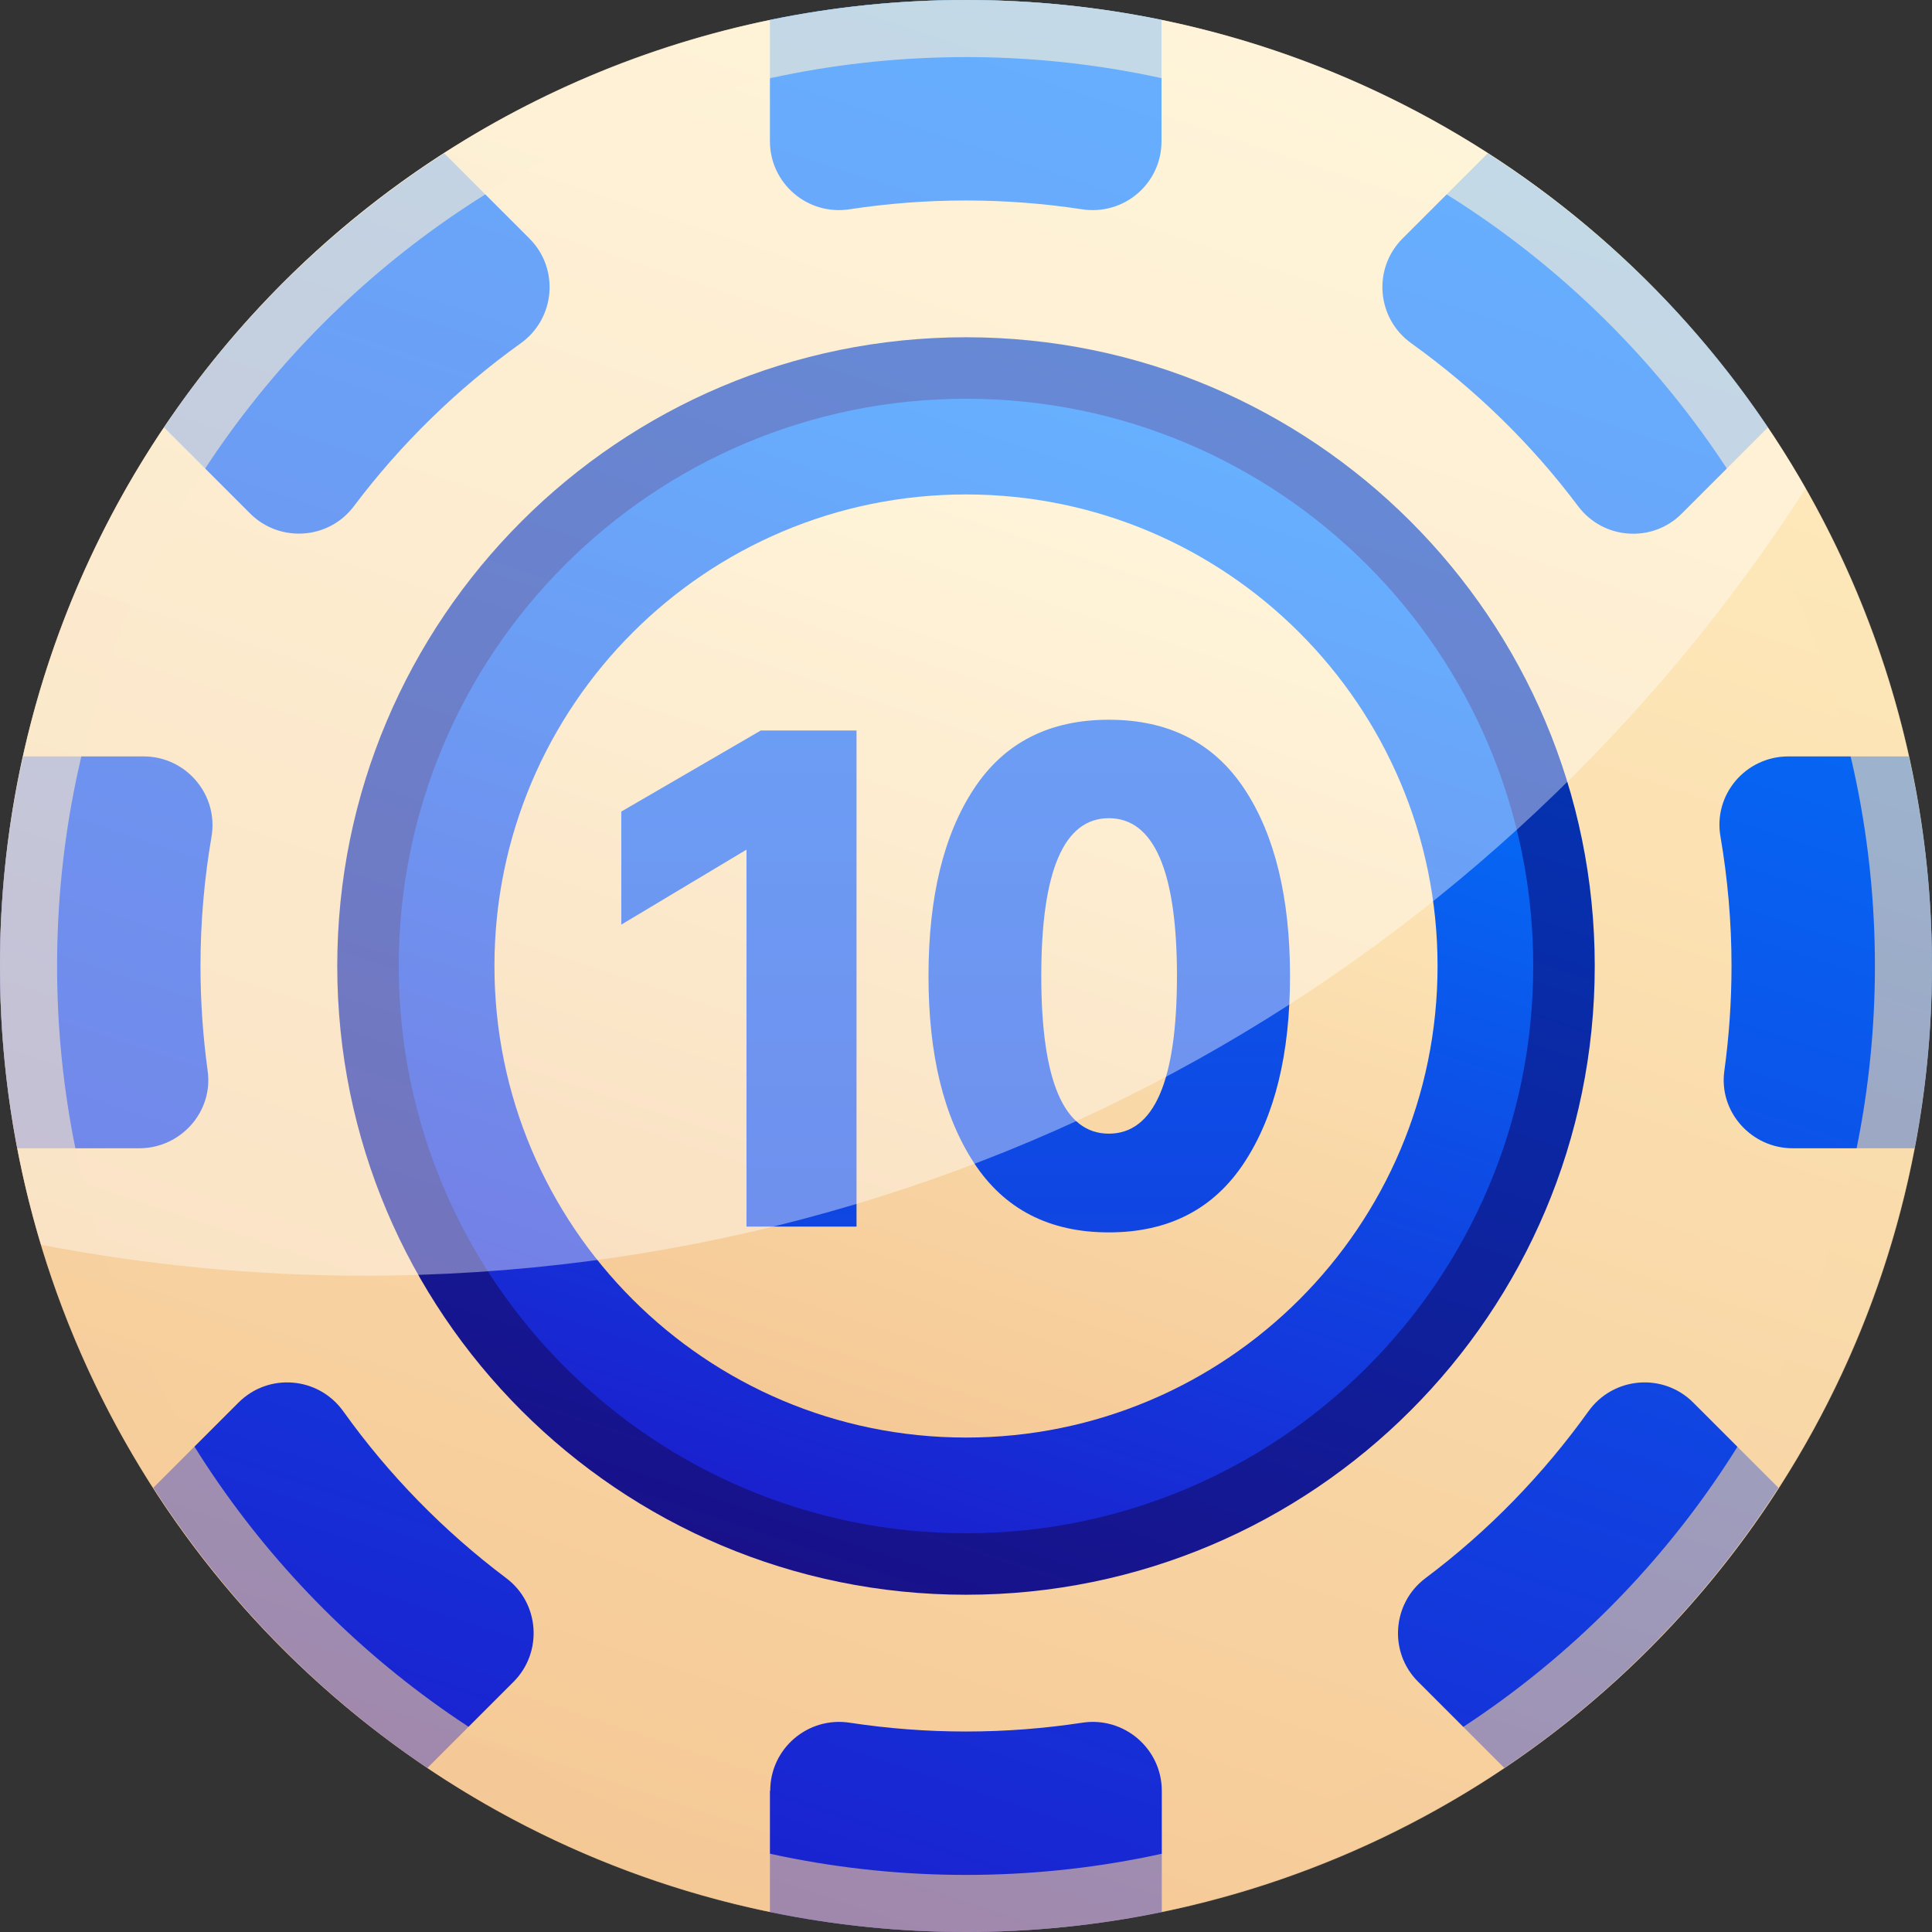
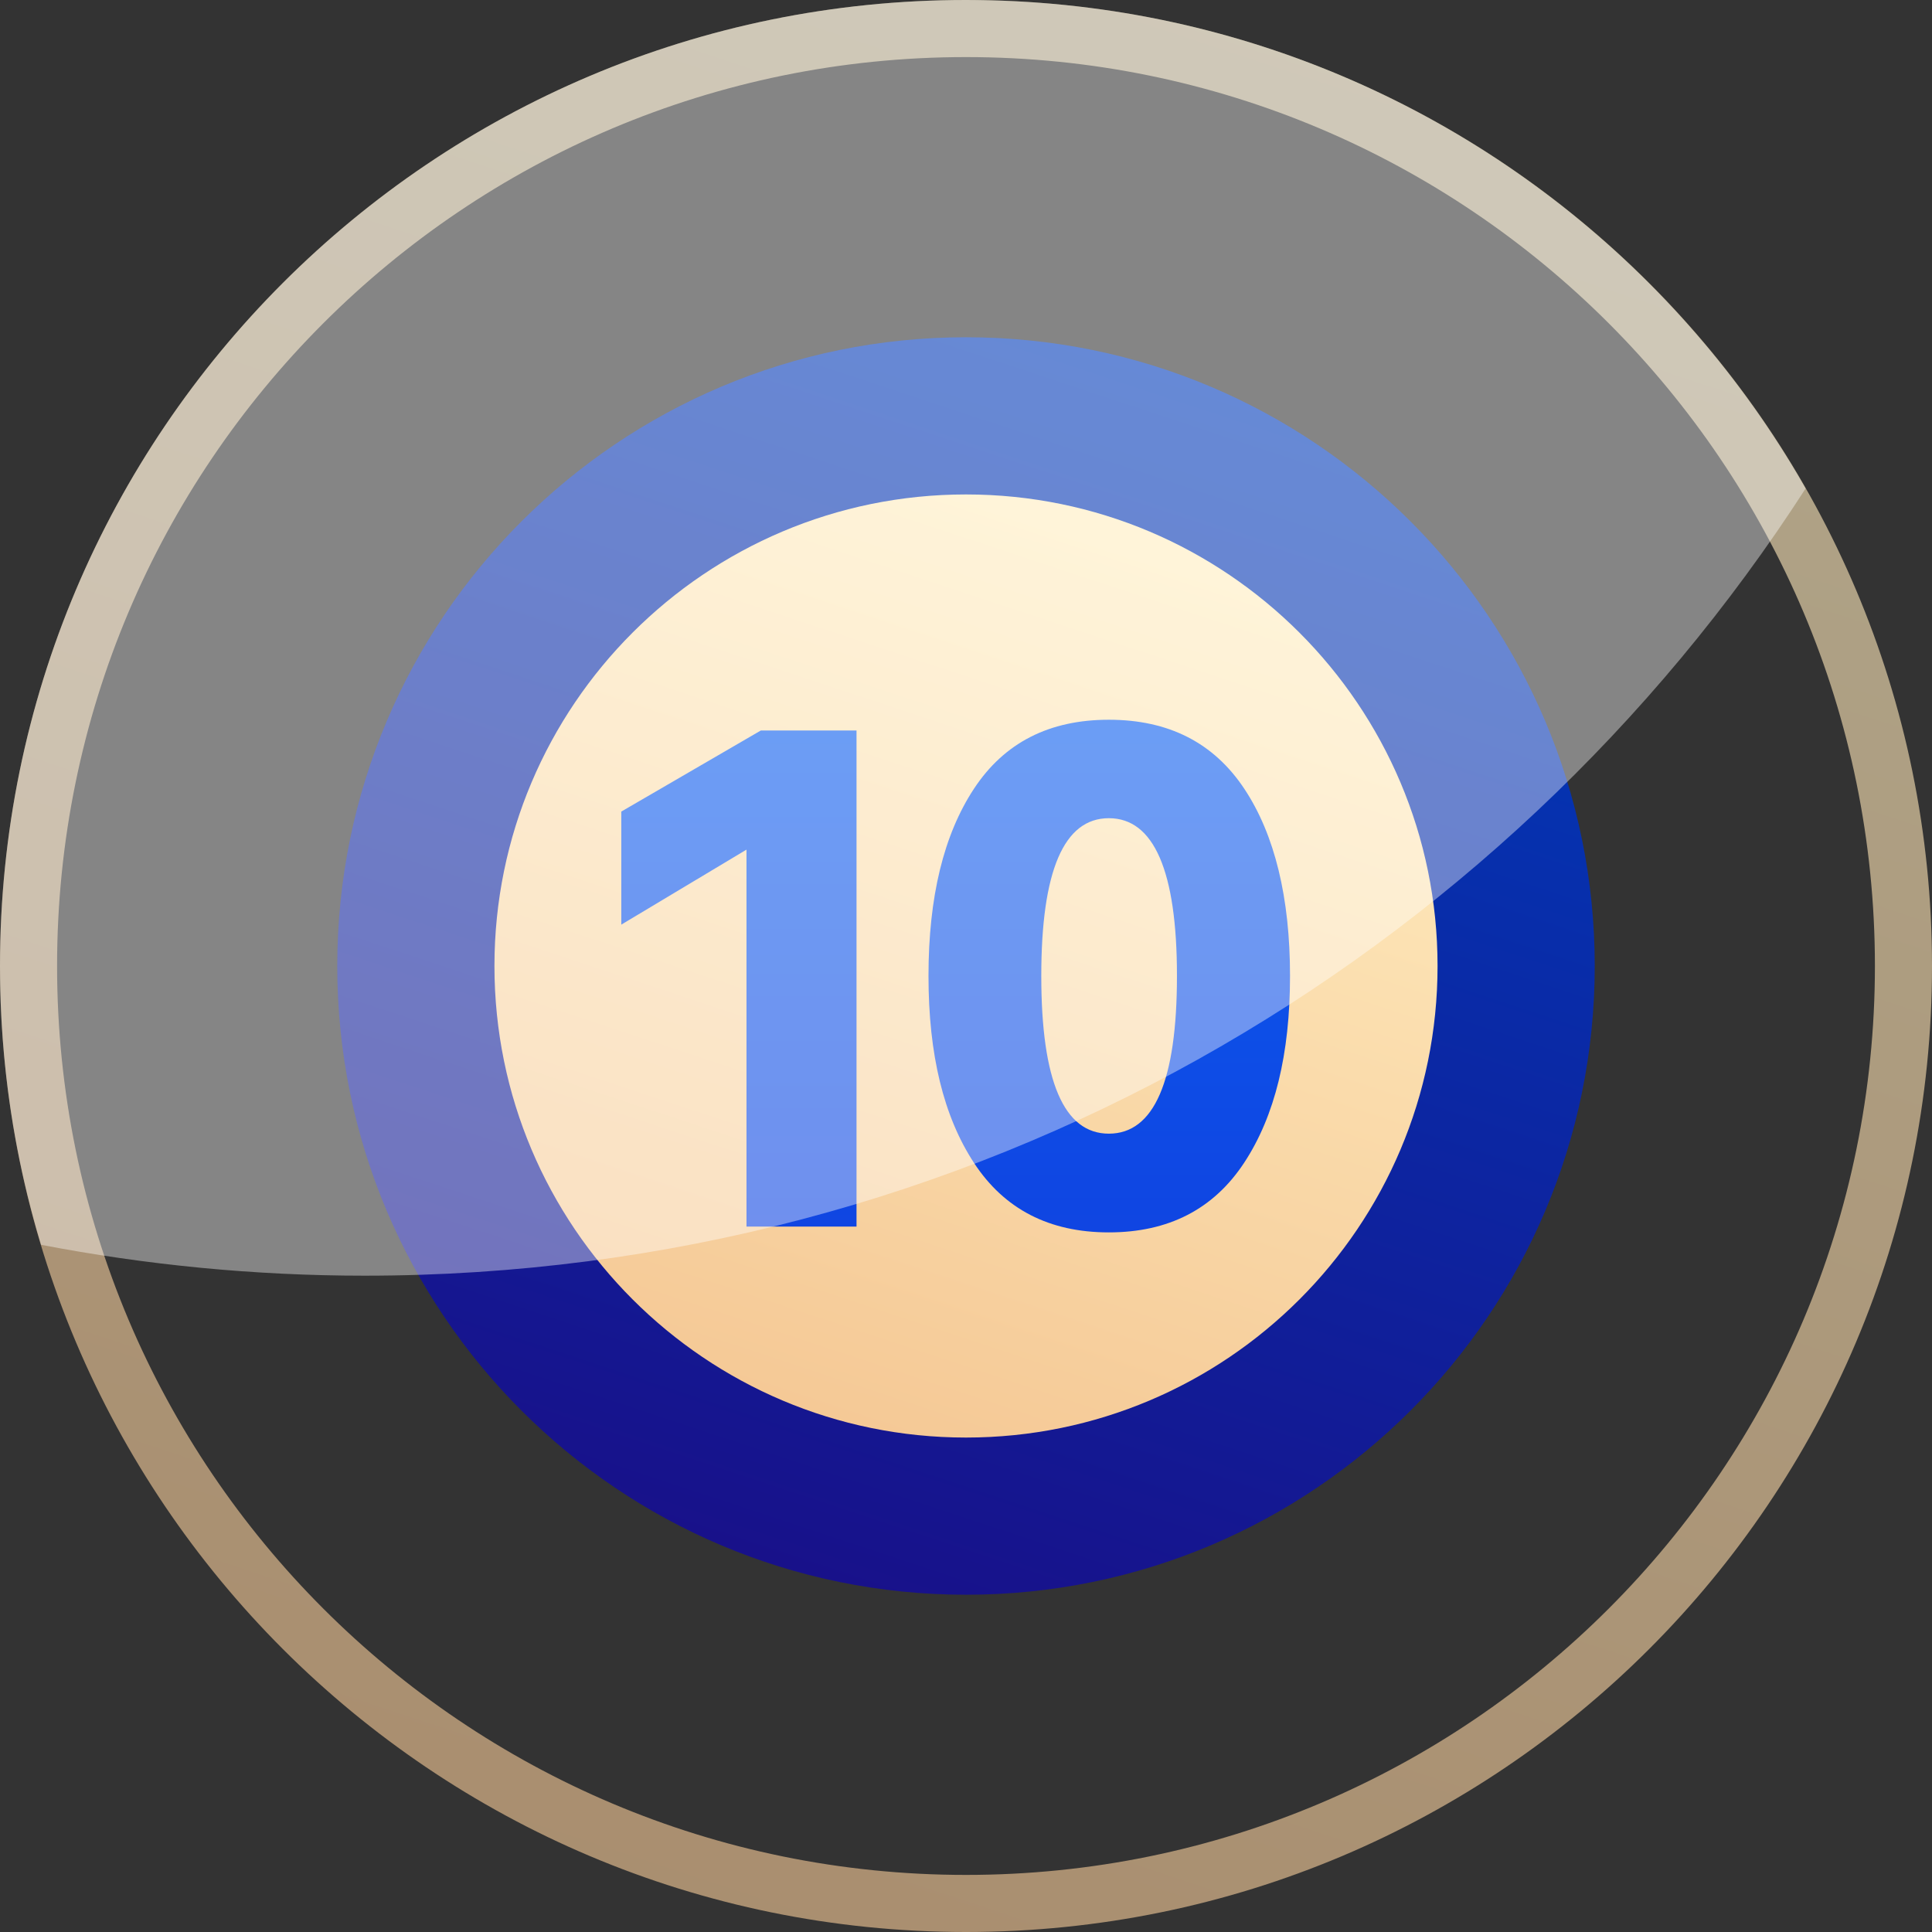
<svg xmlns="http://www.w3.org/2000/svg" xmlns:xlink="http://www.w3.org/1999/xlink" viewBox="0 0 70.06 70.06">
  <rect x="0" y="0" width="70.06" height="70.06" fill="#333333" stroke="none" />
  <defs>
    <style>.k{fill:url(#i);mix-blend-mode:multiply;opacity:.61;}.l{isolation:isolate;}.m{fill:url(#f);}.n{fill:url(#g);}.o{fill:#fff;mix-blend-mode:overlay;opacity:.4;}.p{fill:url(#h);}.q{fill:url(#d);}.r{fill:url(#e);}.s{fill:url(#j);}</style>
    <linearGradient id="d" x1="46.05" y1="1.77" x2="24.01" y2="68.29" gradientTransform="translate(17.01 -11.12) rotate(23.67)" gradientUnits="userSpaceOnUse">
      <stop offset="0" stop-color="#ffedc0" />
      <stop offset="1" stop-color="#f5c996" />
    </linearGradient>
    <linearGradient id="e" x1="42.2" y1="13.38" x2="27.85" y2="56.68" gradientTransform="matrix(1, 0, 0, 1, 0, 0)" gradientUnits="userSpaceOnUse">
      <stop offset="0" stop-color="#003bba" />
      <stop offset="1" stop-color="#18118a" />
    </linearGradient>
    <linearGradient id="f" x1="41.5" y1="15.5" x2="28.56" y2="54.56" gradientTransform="matrix(1, 0, 0, 1, 0, 0)" gradientUnits="userSpaceOnUse">
      <stop offset="0" stop-color="#007cff" />
      <stop offset="1" stop-color="#1a21cf" />
    </linearGradient>
    <linearGradient id="g" x1="40.41" y1="18.79" x2="29.65" y2="51.27" gradientTransform="matrix(1, 0, 0, 1, 0, 0)" xlink:href="#d" />
    <linearGradient id="h" x1="45.92" y1="1.98" x2="24.03" y2="68.04" xlink:href="#f" />
    <linearGradient id="i" x1="46.05" y1="1.77" x2="24.01" y2="68.29" gradientTransform="matrix(1, 0, 0, 1, 0, 0)" xlink:href="#d" />
    <linearGradient id="j" x1="34.66" y1="-.02" x2="34.66" y2="73.91" xlink:href="#f" />
  </defs>
  <g class="l">
    <g id="a" />
    <g id="b">
      <g id="c">
        <g>
-           <circle class="q" cx="35.03" cy="35.03" r="35.03" transform="translate(-11.12 17.01) rotate(-23.67)" />
          <path class="r" d="M57.83,35.03c0,12.59-10.21,22.8-22.8,22.8s-22.8-10.21-22.8-22.8S22.44,12.23,35.03,12.23s22.8,10.21,22.8,22.8Z" />
-           <path class="m" d="M55.6,35.03c0,11.36-9.21,20.57-20.57,20.57s-20.57-9.21-20.57-20.57S23.67,14.46,35.03,14.46s20.57,9.21,20.57,20.57Z" />
          <path class="n" d="M52.13,35.03c0,9.45-7.66,17.1-17.1,17.1s-17.1-7.66-17.1-17.1,7.66-17.1,17.1-17.1,17.1,7.66,17.1,17.1Z" />
-           <path class="p" d="M7.27,35.03c0-1.6,.14-3.17,.4-4.69,.26-1.52-.92-2.91-2.46-2.91H.84C.29,29.88,0,32.42,0,35.03,0,37.29,.22,39.5,.63,41.64H5.05c1.5,0,2.69-1.32,2.48-2.81-.17-1.24-.26-2.51-.26-3.8Zm-1.32-19.53l3.12,3.12c1.07,1.07,2.85,.95,3.76-.26,1.7-2.26,3.75-4.26,6.05-5.91,1.26-.9,1.41-2.71,.32-3.8l-3.09-3.09c-4.02,2.59-7.49,5.97-10.16,9.94ZM27.92,.72V5.12c0,1.53,1.36,2.7,2.88,2.47,1.38-.21,2.79-.32,4.22-.32s2.85,.11,4.22,.32c1.52,.23,2.88-.93,2.88-2.47V.72c-2.29-.47-4.67-.72-7.11-.72s-4.81,.25-7.1,.72ZM60.99,18.62l3.12-3.12c-2.67-3.97-6.13-7.35-10.16-9.94l-3.09,3.09c-1.09,1.09-.94,2.9,.32,3.8,2.3,1.65,4.35,3.64,6.05,5.91,.91,1.21,2.69,1.34,3.76,.26ZM8.65,50.86l-3.09,3.09c2.59,4.02,5.97,7.49,9.94,10.16l3.12-3.12c1.07-1.07,.95-2.85-.26-3.76-2.26-1.7-4.26-3.74-5.91-6.05-.9-1.26-2.71-1.41-3.8-.32Zm60.57-23.43h-4.37c-1.55,0-2.73,1.39-2.46,2.91,.26,1.52,.4,3.09,.4,4.69,0,1.29-.09,2.56-.26,3.8-.21,1.49,.98,2.81,2.48,2.81h4.42c.41-2.14,.63-4.35,.63-6.61,0-2.61-.29-5.15-.84-7.6Zm-17.79,33.56l3.12,3.12c3.97-2.67,7.35-6.13,9.94-10.16l-3.09-3.09c-1.09-1.09-2.9-.94-3.8,.32-1.65,2.3-3.64,4.35-5.91,6.05-1.21,.91-1.34,2.69-.26,3.76Zm-23.51,3.95v4.4c2.29,.47,4.67,.72,7.1,.72s4.81-.25,7.11-.72v-4.4c0-1.53-1.37-2.7-2.88-2.47-1.38,.21-2.79,.32-4.22,.32s-2.85-.11-4.22-.32c-1.52-.23-2.88,.94-2.88,2.47Z" />
          <path class="k" d="M35.03,0C15.68,0,0,15.68,0,35.03s15.68,35.03,35.03,35.03,35.03-15.68,35.03-35.03S54.37,0,35.03,0Zm0,67.99c-18.2,0-32.96-14.76-32.96-32.96S16.82,2.07,35.03,2.07s32.96,14.76,32.96,32.96-14.76,32.96-32.96,32.96Z" />
          <path class="s" d="M22.53,29.43v4.1l4.54-2.72v13.67h3.99V26.49h-3.47l-5.06,2.94Zm22.59-.83c-1.11-1.67-2.75-2.5-4.91-2.5s-3.79,.83-4.89,2.5c-1.1,1.67-1.65,3.93-1.65,6.79s.55,5.1,1.65,6.78c1.1,1.68,2.73,2.52,4.89,2.52s3.8-.84,4.91-2.53c1.11-1.69,1.66-3.94,1.66-6.77s-.55-5.12-1.66-6.79Zm-4.91,12.51c-1.63,0-2.45-1.91-2.45-5.72s.82-5.72,2.45-5.72,2.47,1.91,2.47,5.72-.83,5.72-2.47,5.72Z" />
          <path class="o" d="M65.48,17.72C59.45,7.14,48.08,0,35.03,0,15.68,0,0,15.68,0,35.03,0,38.55,.52,41.94,1.49,45.14c3.8,.73,7.72,1.12,11.73,1.12,21.94,0,41.2-11.38,52.26-28.55Z" />
        </g>
      </g>
    </g>
  </g>
</svg>